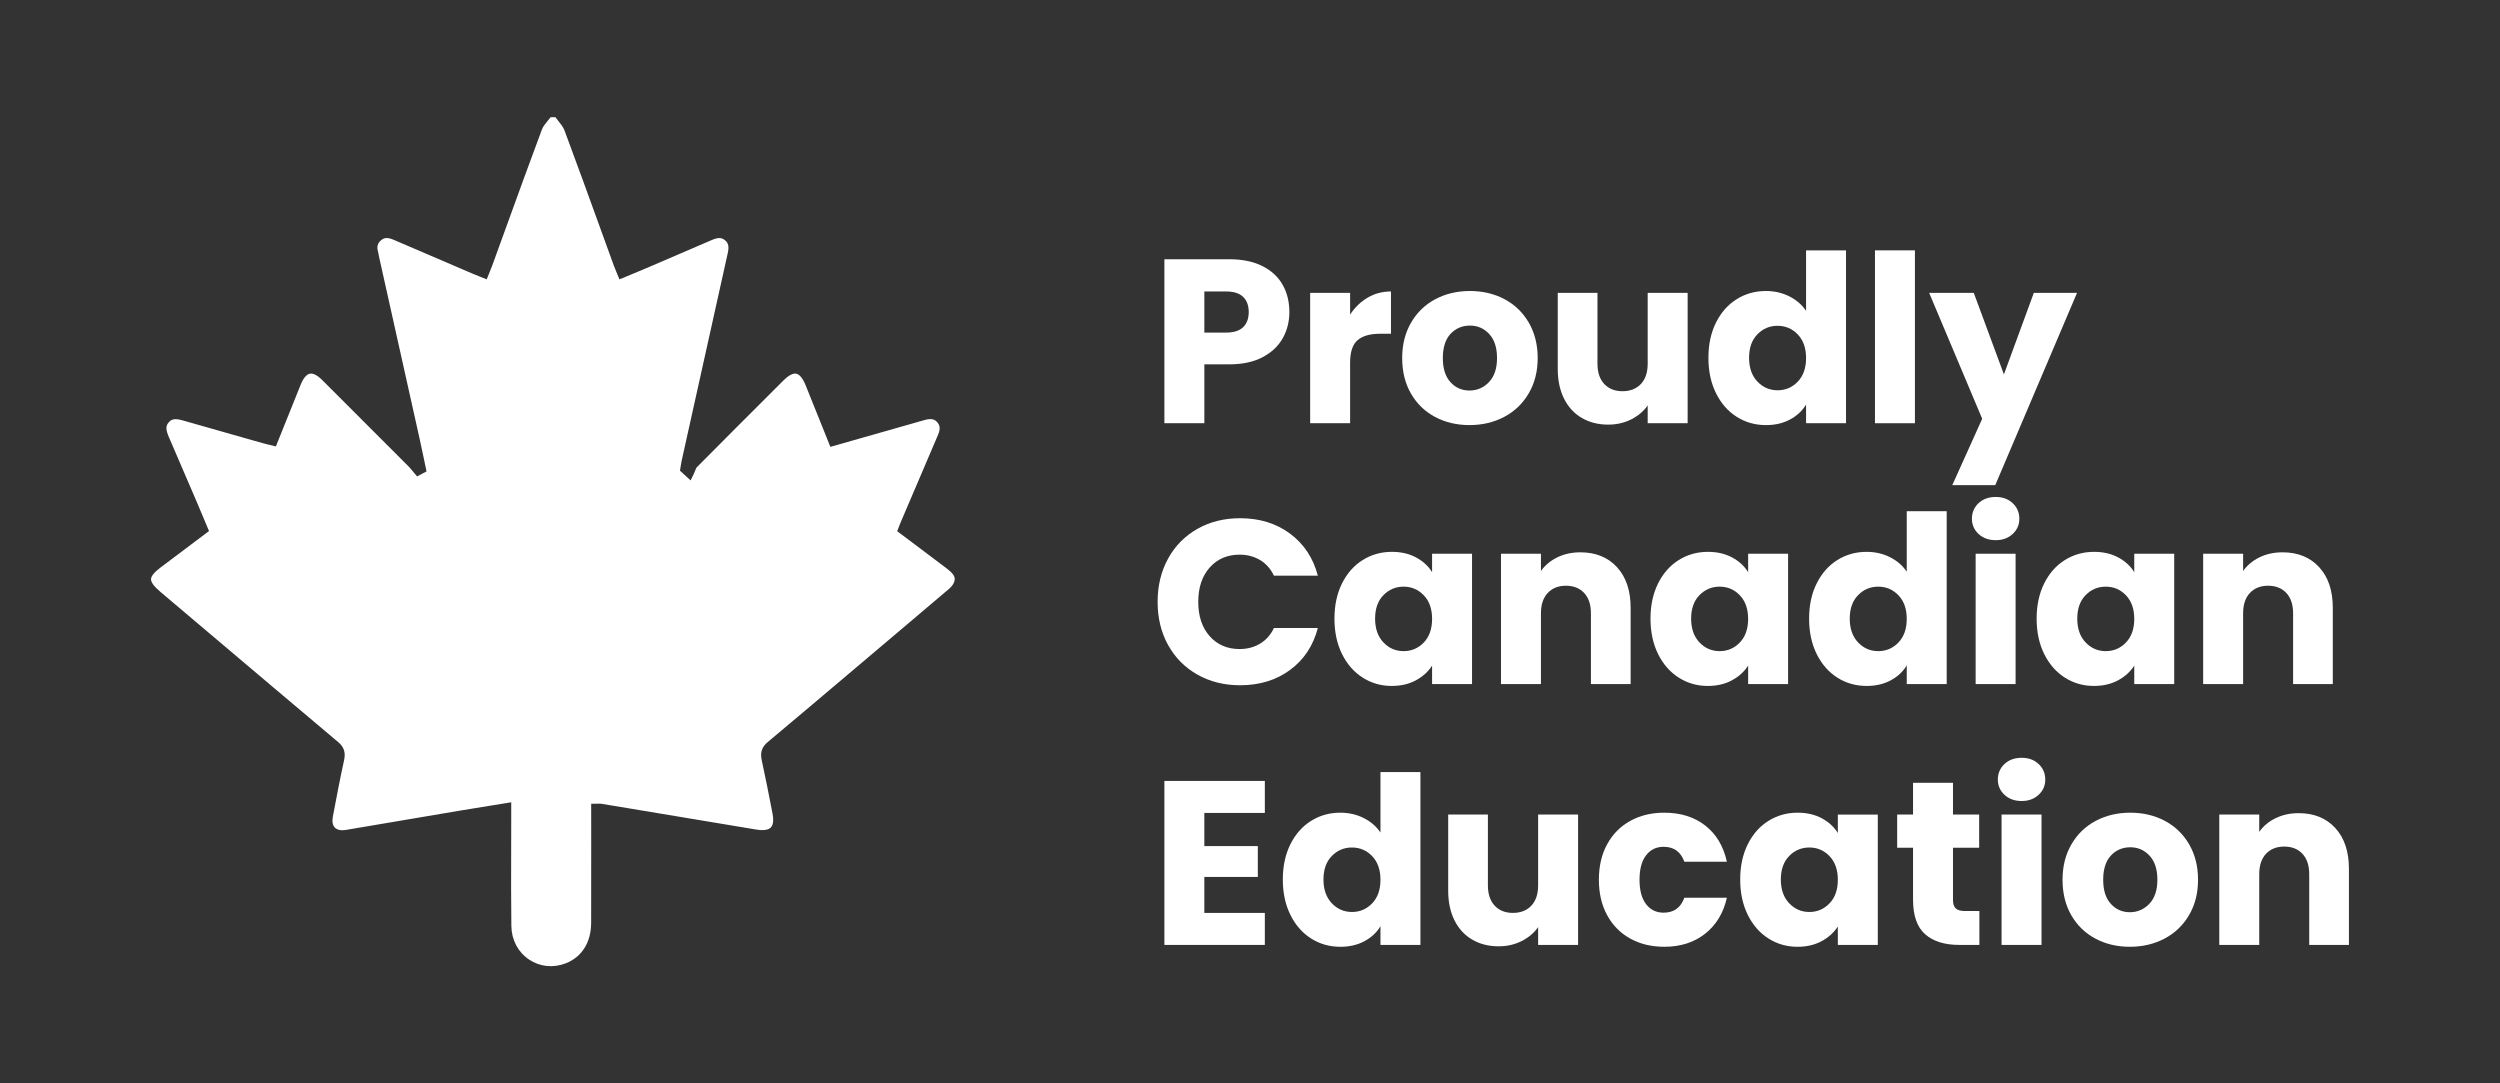
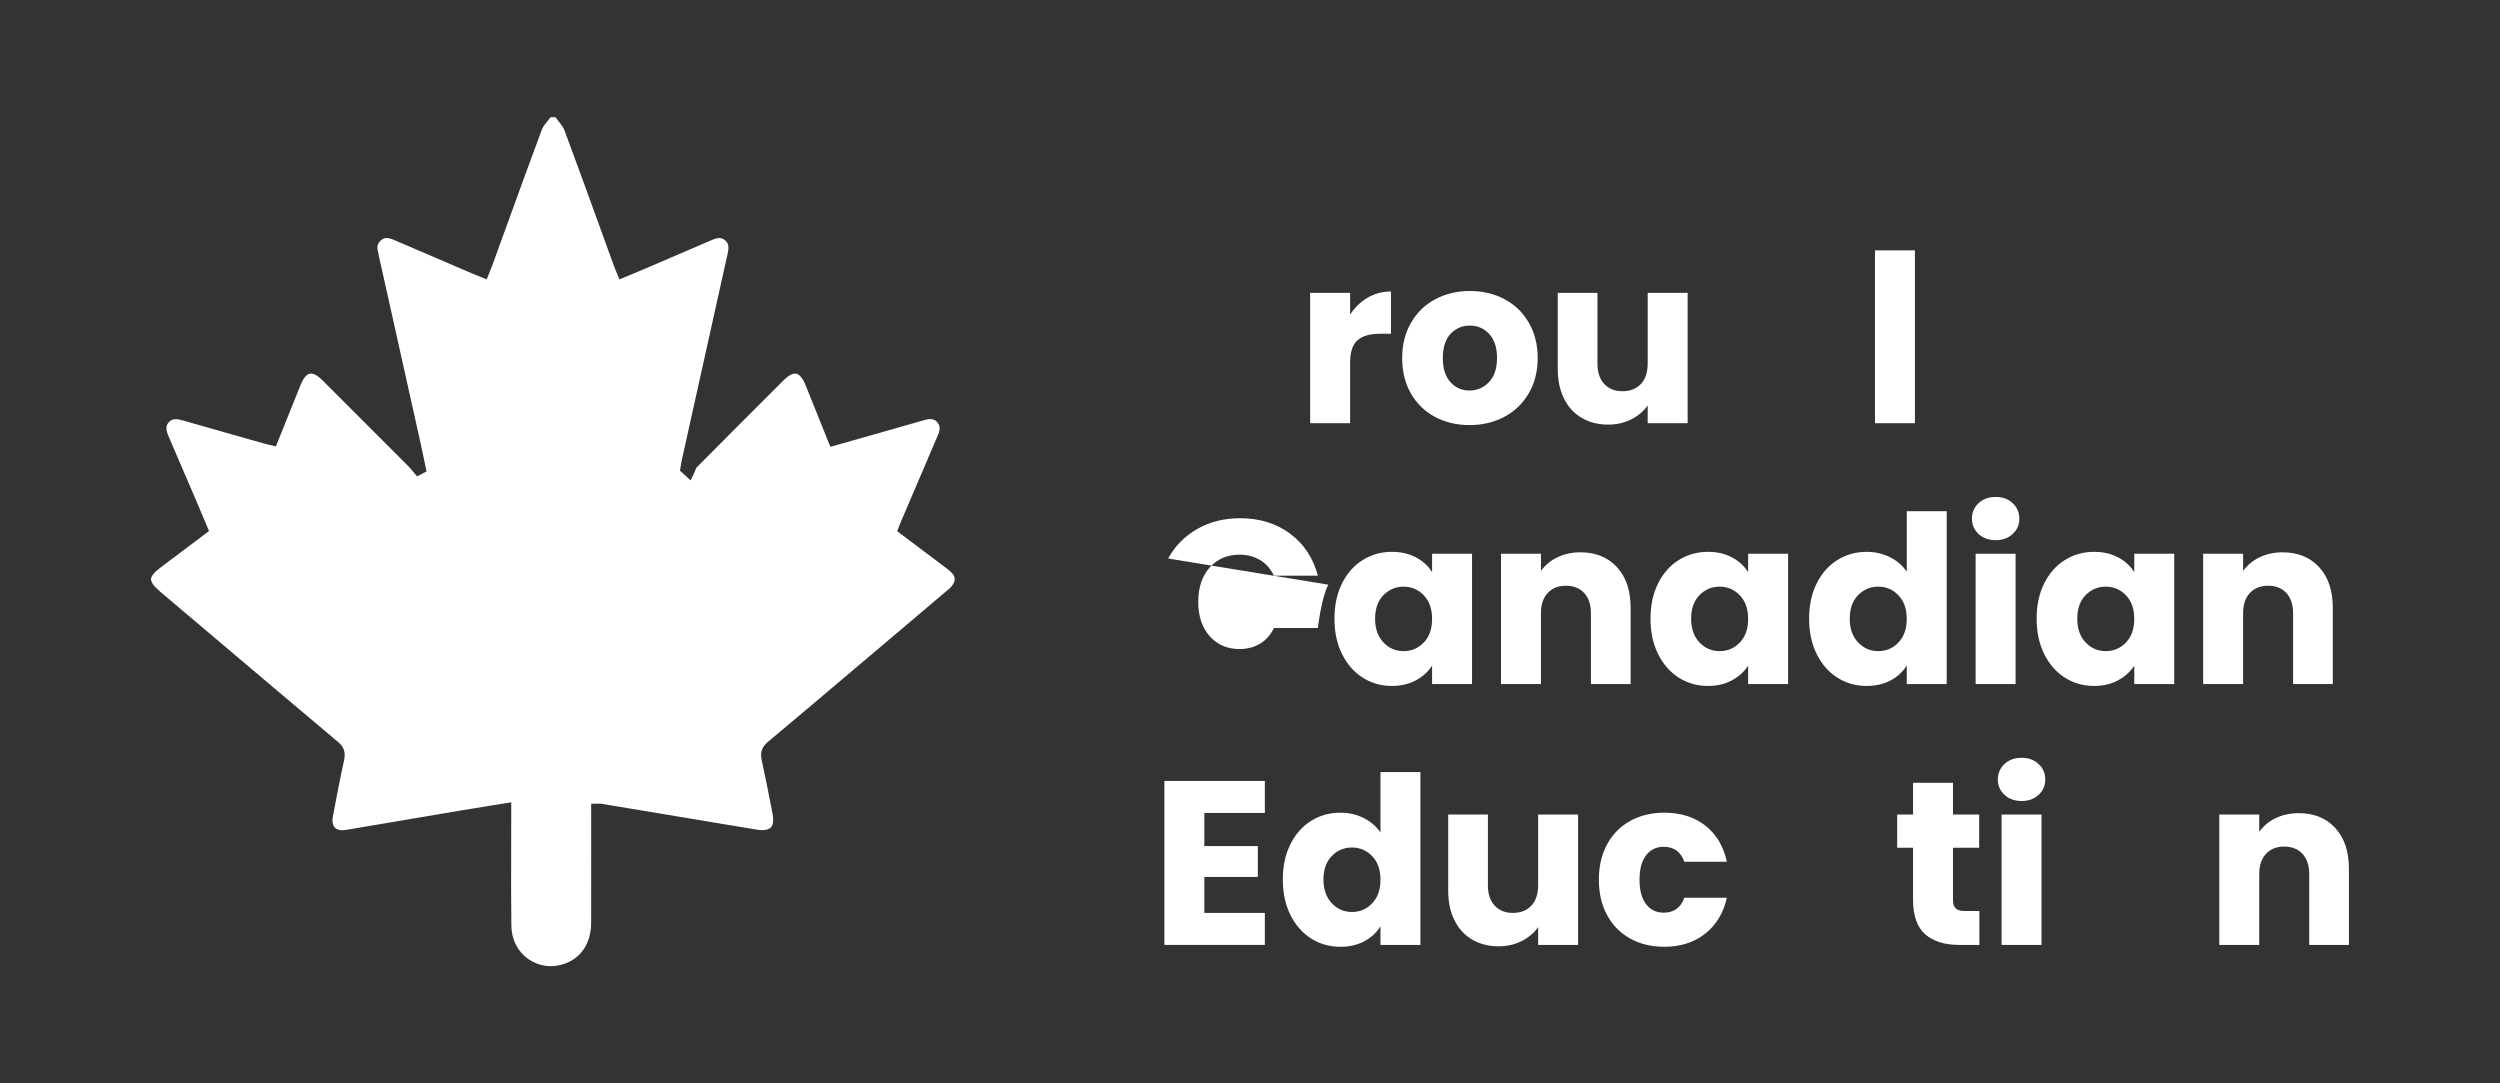
<svg xmlns="http://www.w3.org/2000/svg" id="Layer_1" data-name="Layer 1" viewBox="0 0 2492 1080">
  <rect x="0" y="0" width="2492" height="1080" fill="#333333" stroke="none" />
  <defs>
    <style> .cls-1 { fill: #fff; } </style>
  </defs>
  <g>
-     <path class="cls-1" d="M1278.72,336.99c-4.35,7.84-11.02,14.17-20.02,18.98-9,4.81-20.18,7.22-33.53,7.22h-24.68v58.68h-39.82v-163.46h64.5c13.04,0,24.06,2.25,33.06,6.75,9,4.51,15.75,10.71,20.26,18.63,4.5,7.92,6.75,17,6.75,27.24,0,9.47-2.18,18.12-6.52,25.96ZM1239.13,326.17c3.73-3.57,5.59-8.62,5.59-15.14s-1.86-11.56-5.59-15.14c-3.73-3.57-9.39-5.35-17-5.35h-21.65v40.98h21.65c7.6,0,13.27-1.78,17-5.35Z" />
    <path class="cls-1" d="M1363.24,296.71c6.98-4.11,14.75-6.17,23.29-6.17v42.15h-10.94c-9.94,0-17.39,2.13-22.35,6.4-4.97,4.27-7.45,11.76-7.45,22.47v60.31h-39.82v-129.93h39.82v21.65c4.66-7.14,10.48-12.77,17.46-16.88Z" />
    <path class="cls-1" d="M1430.41,415.58c-10.17-5.43-18.16-13.19-23.98-23.29-5.82-10.09-8.73-21.89-8.73-35.39s2.95-25.11,8.85-35.28c5.9-10.16,13.97-17.96,24.22-23.4,10.24-5.43,21.73-8.15,34.46-8.15s24.22,2.72,34.46,8.15c10.24,5.44,18.31,13.24,24.22,23.4,5.9,10.17,8.85,21.93,8.85,35.28s-2.99,25.11-8.96,35.27c-5.98,10.17-14.13,17.97-24.45,23.4-10.32,5.44-21.85,8.15-34.58,8.15s-24.18-2.71-34.35-8.15ZM1484.2,380.88c5.36-5.59,8.03-13.58,8.03-23.98s-2.6-18.4-7.8-23.98c-5.2-5.59-11.6-8.38-19.21-8.38s-14.2,2.76-19.33,8.27c-5.12,5.51-7.68,13.55-7.68,24.1s2.52,18.39,7.57,23.98c5.04,5.59,11.37,8.39,18.98,8.39s14.09-2.8,19.44-8.39Z" />
    <path class="cls-1" d="M1682.24,291.94v129.93h-39.82v-17.7c-4.04,5.74-9.51,10.36-16.41,13.85-6.91,3.5-14.55,5.24-22.94,5.24-9.94,0-18.71-2.21-26.31-6.64-7.61-4.43-13.5-10.83-17.7-19.21-4.19-8.39-6.29-18.24-6.29-29.57v-75.91h39.58v70.55c0,8.69,2.25,15.45,6.75,20.26,4.5,4.81,10.55,7.22,18.16,7.22s13.89-2.4,18.4-7.22c4.5-4.81,6.75-11.56,6.75-20.26v-70.55h39.82Z" />
-     <path class="cls-1" d="M1710.52,321.51c5.04-10.09,11.91-17.85,20.61-23.29,8.69-5.43,18.39-8.15,29.11-8.15,8.53,0,16.33,1.79,23.4,5.36,7.06,3.57,12.61,8.38,16.65,14.44v-60.31h39.82v172.31h-39.82v-18.63c-3.73,6.21-9.04,11.18-15.95,14.9-6.91,3.73-14.94,5.59-24.1,5.59-10.71,0-20.42-2.75-29.11-8.27-8.7-5.51-15.57-13.35-20.61-23.52-5.05-10.17-7.57-21.92-7.57-35.28s2.52-25.07,7.57-35.16ZM1792.02,333.38c-5.51-5.74-12.22-8.62-20.14-8.62s-14.63,2.84-20.14,8.5c-5.51,5.67-8.27,13.47-8.27,23.4s2.75,17.81,8.27,23.64c5.51,5.82,12.22,8.73,20.14,8.73s14.63-2.87,20.14-8.61c5.51-5.74,8.27-13.58,8.27-23.52s-2.76-17.77-8.27-23.52Z" />
    <path class="cls-1" d="M1908.79,249.56v172.31h-39.82v-172.31h39.82Z" />
-     <path class="cls-1" d="M2070.38,291.94l-81.5,191.63h-42.84l29.81-66.13-52.86-125.5h44.47l30.04,81.26,29.81-81.26h43.08Z" />
-     <path class="cls-1" d="M1164.39,556.72c6.98-12.65,16.72-22.5,29.22-29.57,12.49-7.06,26.66-10.59,42.49-10.59,19.4,0,36.01,5.12,49.83,15.37,13.81,10.24,23.05,24.22,27.71,41.91h-43.78c-3.26-6.83-7.88-12.03-13.85-15.6-5.98-3.57-12.77-5.35-20.37-5.35-12.26,0-22.2,4.27-29.81,12.81-7.61,8.54-11.41,19.95-11.41,34.23s3.8,25.69,11.41,34.23c7.6,8.54,17.54,12.81,29.81,12.81,7.6,0,14.4-1.78,20.37-5.36,5.97-3.57,10.59-8.77,13.85-15.6h43.78c-4.66,17.7-13.9,31.63-27.71,41.8-13.82,10.17-30.43,15.25-49.83,15.25-15.83,0-30-3.53-42.49-10.59-12.5-7.06-22.24-16.88-29.22-29.45-6.98-12.58-10.48-26.93-10.48-43.08s3.49-30.54,10.48-43.2Z" />
+     <path class="cls-1" d="M1164.39,556.72c6.98-12.65,16.72-22.5,29.22-29.57,12.49-7.06,26.66-10.59,42.49-10.59,19.4,0,36.01,5.12,49.83,15.37,13.81,10.24,23.05,24.22,27.71,41.91h-43.78c-3.26-6.83-7.88-12.03-13.85-15.6-5.98-3.57-12.77-5.35-20.37-5.35-12.26,0-22.2,4.27-29.81,12.81-7.61,8.54-11.41,19.95-11.41,34.23s3.8,25.69,11.41,34.23c7.6,8.54,17.54,12.81,29.81,12.81,7.6,0,14.4-1.78,20.37-5.36,5.97-3.57,10.59-8.77,13.85-15.6h43.78s3.49-30.54,10.48-43.2Z" />
    <path class="cls-1" d="M1337.74,581.52c5.04-10.09,11.91-17.85,20.61-23.29,8.69-5.43,18.39-8.15,29.11-8.15,9.16,0,17.19,1.87,24.1,5.59,6.91,3.73,12.22,8.62,15.95,14.67v-18.39h39.82v129.93h-39.82v-18.4c-3.88,6.06-9.28,10.95-16.18,14.67-6.91,3.73-14.94,5.59-24.1,5.59-10.56,0-20.18-2.75-28.87-8.27-8.7-5.51-15.57-13.35-20.61-23.52-5.05-10.17-7.57-21.92-7.57-35.28s2.52-25.07,7.57-35.16ZM1419.24,593.4c-5.51-5.74-12.22-8.62-20.14-8.62s-14.63,2.84-20.14,8.5c-5.51,5.67-8.27,13.47-8.27,23.4s2.75,17.81,8.27,23.64c5.51,5.82,12.22,8.73,20.14,8.73s14.63-2.87,20.14-8.61c5.51-5.74,8.27-13.58,8.27-23.52s-2.76-17.77-8.27-23.52Z" />
    <path class="cls-1" d="M1611.8,565.34c9.08,9.86,13.62,23.4,13.62,40.63v75.91h-39.58v-70.55c0-8.69-2.25-15.44-6.75-20.26-4.5-4.81-10.56-7.22-18.16-7.22s-13.66,2.41-18.16,7.22c-4.5,4.81-6.75,11.56-6.75,20.26v70.55h-39.82v-129.93h39.82v17.23c4.03-5.74,9.47-10.28,16.3-13.62,6.83-3.34,14.51-5.01,23.05-5.01,15.21,0,27.36,4.93,36.44,14.78Z" />
    <path class="cls-1" d="M1652.78,581.52c5.04-10.09,11.91-17.85,20.61-23.29,8.69-5.43,18.39-8.15,29.11-8.15,9.16,0,17.19,1.87,24.1,5.59,6.91,3.73,12.22,8.62,15.95,14.67v-18.39h39.82v129.93h-39.82v-18.4c-3.88,6.06-9.28,10.95-16.18,14.67-6.91,3.73-14.94,5.59-24.1,5.59-10.56,0-20.18-2.75-28.87-8.27-8.7-5.51-15.57-13.35-20.61-23.52-5.05-10.17-7.57-21.92-7.57-35.28s2.52-25.07,7.57-35.16ZM1734.27,593.4c-5.51-5.74-12.22-8.62-20.14-8.62s-14.63,2.84-20.14,8.5c-5.51,5.67-8.27,13.47-8.27,23.4s2.75,17.81,8.27,23.64c5.51,5.82,12.22,8.73,20.14,8.73s14.63-2.87,20.14-8.61c5.51-5.74,8.27-13.58,8.27-23.52s-2.76-17.77-8.27-23.52Z" />
    <path class="cls-1" d="M1810.88,581.52c5.04-10.09,11.91-17.85,20.61-23.29,8.69-5.43,18.39-8.15,29.11-8.15,8.53,0,16.33,1.79,23.4,5.36,7.06,3.57,12.61,8.38,16.65,14.44v-60.31h39.82v172.31h-39.82v-18.63c-3.73,6.21-9.04,11.18-15.95,14.9-6.91,3.73-14.94,5.59-24.1,5.59-10.71,0-20.42-2.75-29.11-8.27-8.7-5.51-15.57-13.35-20.61-23.52-5.05-10.17-7.57-21.92-7.57-35.28s2.52-25.07,7.57-35.16ZM1892.37,593.4c-5.51-5.74-12.22-8.62-20.14-8.62s-14.63,2.84-20.14,8.5c-5.51,5.67-8.27,13.47-8.27,23.4s2.75,17.81,8.27,23.64c5.51,5.82,12.22,8.73,20.14,8.73s14.63-2.87,20.14-8.61c5.51-5.74,8.27-13.58,8.27-23.52s-2.76-17.77-8.27-23.52Z" />
    <path class="cls-1" d="M1972.24,532.27c-4.42-4.11-6.64-9.2-6.64-15.25s2.21-11.37,6.64-15.48c4.42-4.11,10.13-6.17,17.11-6.17s12.46,2.06,16.88,6.17c4.42,4.11,6.64,9.28,6.64,15.48s-2.21,11.14-6.64,15.25c-4.42,4.11-10.05,6.17-16.88,6.17s-12.69-2.06-17.11-6.17ZM2009.14,551.95v129.93h-39.82v-129.93h39.82Z" />
    <path class="cls-1" d="M2037.67,581.52c5.04-10.09,11.91-17.85,20.61-23.29,8.69-5.43,18.39-8.15,29.11-8.15,9.16,0,17.19,1.87,24.1,5.59,6.91,3.73,12.22,8.62,15.95,14.67v-18.39h39.82v129.93h-39.82v-18.4c-3.88,6.06-9.28,10.95-16.18,14.67-6.91,3.73-14.94,5.59-24.1,5.59-10.56,0-20.18-2.75-28.87-8.27-8.7-5.51-15.57-13.35-20.61-23.52-5.05-10.17-7.57-21.92-7.57-35.28s2.52-25.07,7.57-35.16ZM2119.16,593.4c-5.51-5.74-12.22-8.62-20.14-8.62s-14.63,2.84-20.14,8.5c-5.51,5.67-8.27,13.47-8.27,23.4s2.75,17.81,8.27,23.64c5.51,5.82,12.22,8.73,20.14,8.73s14.63-2.87,20.14-8.61c5.51-5.74,8.27-13.58,8.27-23.52s-2.76-17.77-8.27-23.52Z" />
    <path class="cls-1" d="M2311.72,565.34c9.08,9.86,13.62,23.4,13.62,40.63v75.91h-39.58v-70.55c0-8.69-2.25-15.44-6.75-20.26-4.5-4.81-10.56-7.22-18.16-7.22s-13.66,2.41-18.16,7.22c-4.5,4.81-6.75,11.56-6.75,20.26v70.55h-39.82v-129.93h39.82v17.23c4.03-5.74,9.47-10.28,16.3-13.62,6.83-3.34,14.51-5.01,23.05-5.01,15.21,0,27.36,4.93,36.44,14.78Z" />
    <path class="cls-1" d="M1200.48,810.33v33.06h53.32v30.74h-53.32v35.86h60.31v31.9h-100.12v-163.46h100.12v31.9h-60.31Z" />
    <path class="cls-1" d="M1286.28,841.53c5.04-10.09,11.91-17.85,20.61-23.29,8.69-5.43,18.39-8.15,29.11-8.15,8.53,0,16.33,1.79,23.4,5.36,7.06,3.57,12.61,8.38,16.65,14.44v-60.31h39.82v172.31h-39.82v-18.63c-3.73,6.21-9.04,11.18-15.95,14.9-6.91,3.73-14.94,5.59-24.1,5.59-10.71,0-20.42-2.75-29.11-8.27-8.7-5.51-15.57-13.35-20.61-23.52-5.05-10.17-7.57-21.92-7.57-35.28s2.52-25.07,7.57-35.16ZM1367.78,853.41c-5.51-5.74-12.22-8.62-20.14-8.62s-14.63,2.84-20.14,8.5c-5.51,5.67-8.27,13.47-8.27,23.4s2.75,17.81,8.27,23.64c5.51,5.82,12.22,8.73,20.14,8.73s14.63-2.87,20.14-8.61c5.51-5.74,8.27-13.58,8.27-23.52s-2.76-17.77-8.27-23.52Z" />
    <path class="cls-1" d="M1573.03,811.96v129.93h-39.82v-17.7c-4.04,5.74-9.51,10.36-16.41,13.85-6.91,3.5-14.55,5.24-22.94,5.24-9.94,0-18.71-2.21-26.31-6.64-7.61-4.43-13.5-10.83-17.7-19.21-4.19-8.39-6.29-18.24-6.29-29.57v-75.91h39.58v70.55c0,8.69,2.25,15.45,6.75,20.26,4.5,4.81,10.55,7.22,18.16,7.22s13.89-2.4,18.4-7.22c4.5-4.81,6.75-11.56,6.75-20.26v-70.55h39.82Z" />
    <path class="cls-1" d="M1602.02,841.53c5.51-10.09,13.19-17.85,23.05-23.29,9.86-5.43,21.15-8.15,33.88-8.15,16.3,0,29.92,4.27,40.86,12.81,10.94,8.54,18.12,20.57,21.54,36.09h-42.38c-3.57-9.94-10.48-14.9-20.72-14.9-7.3,0-13.12,2.84-17.46,8.5-4.35,5.67-6.52,13.78-6.52,24.33s2.17,18.67,6.52,24.33c4.34,5.67,10.17,8.5,17.46,8.5,10.25,0,17.15-4.97,20.72-14.9h42.38c-3.42,15.22-10.63,27.16-21.65,35.86-11.02,8.7-24.61,13.04-40.75,13.04-12.73,0-24.02-2.71-33.88-8.15-9.86-5.43-17.54-13.19-23.05-23.29-5.51-10.09-8.27-21.89-8.27-35.39s2.75-25.3,8.27-35.39Z" />
-     <path class="cls-1" d="M1742.19,841.53c5.04-10.09,11.91-17.85,20.61-23.29,8.69-5.43,18.39-8.15,29.11-8.15,9.16,0,17.19,1.87,24.1,5.59,6.91,3.73,12.22,8.62,15.95,14.67v-18.39h39.82v129.93h-39.82v-18.4c-3.88,6.06-9.28,10.95-16.18,14.67-6.91,3.73-14.94,5.59-24.1,5.59-10.56,0-20.18-2.75-28.87-8.27-8.7-5.51-15.57-13.35-20.61-23.52-5.05-10.17-7.57-21.92-7.57-35.28s2.52-25.07,7.57-35.16ZM1823.69,853.41c-5.51-5.74-12.22-8.62-20.14-8.62s-14.63,2.84-20.14,8.5c-5.51,5.67-8.27,13.47-8.27,23.4s2.75,17.81,8.27,23.64c5.51,5.82,12.22,8.73,20.14,8.73s14.63-2.87,20.14-8.61c5.51-5.74,8.27-13.58,8.27-23.52s-2.76-17.77-8.27-23.52Z" />
    <path class="cls-1" d="M1973.05,908.12v33.76h-20.26c-14.44,0-25.69-3.53-33.76-10.59-8.07-7.06-12.11-18.59-12.11-34.58v-51.69h-15.83v-33.06h15.83v-31.67h39.82v31.67h26.08v33.06h-26.08v52.16c0,3.88.93,6.68,2.79,8.38,1.86,1.71,4.97,2.56,9.31,2.56h14.21Z" />
    <path class="cls-1" d="M1998.08,792.28c-4.42-4.11-6.64-9.2-6.64-15.25s2.21-11.37,6.64-15.48c4.42-4.11,10.13-6.17,17.11-6.17s12.46,2.06,16.88,6.17c4.42,4.11,6.64,9.28,6.64,15.48s-2.21,11.14-6.64,15.25c-4.42,4.11-10.05,6.17-16.88,6.17s-12.69-2.06-17.11-6.17ZM2034.99,811.96v129.93h-39.82v-129.93h39.82Z" />
-     <path class="cls-1" d="M2088.66,935.6c-10.17-5.43-18.16-13.19-23.98-23.29-5.82-10.09-8.73-21.89-8.73-35.39s2.95-25.11,8.85-35.28c5.9-10.16,13.97-17.96,24.22-23.4,10.24-5.43,21.73-8.15,34.46-8.15s24.22,2.72,34.46,8.15c10.24,5.44,18.31,13.24,24.22,23.4,5.9,10.17,8.85,21.93,8.85,35.28s-2.99,25.11-8.96,35.27c-5.98,10.17-14.13,17.97-24.45,23.4-10.32,5.44-21.85,8.15-34.58,8.15s-24.18-2.71-34.35-8.15ZM2142.45,900.9c5.36-5.59,8.03-13.58,8.03-23.98s-2.6-18.4-7.8-23.98c-5.2-5.59-11.6-8.38-19.21-8.38s-14.2,2.76-19.33,8.27c-5.12,5.51-7.68,13.55-7.68,24.1s2.52,18.39,7.57,23.98c5.04,5.59,11.37,8.39,18.98,8.39s14.09-2.8,19.44-8.39Z" />
    <path class="cls-1" d="M2327.79,825.35c9.08,9.86,13.62,23.4,13.62,40.63v75.91h-39.58v-70.55c0-8.69-2.25-15.44-6.75-20.26-4.5-4.81-10.56-7.22-18.16-7.22s-13.66,2.41-18.16,7.22c-4.5,4.81-6.75,11.56-6.75,20.26v70.55h-39.82v-129.93h39.82v17.23c4.03-5.74,9.47-10.28,16.3-13.62,6.83-3.34,14.51-5.01,23.05-5.01,15.21,0,27.36,4.93,36.44,14.78Z" />
  </g>
  <path class="cls-1" d="M943.37,566.4c-11.28-8.59-22.64-17.09-33.97-25.58l-15.08-11.3,2.09-5.44c.37-.96.64-1.68.94-2.39l6.16-14.44c10.51-24.64,21.02-49.28,31.57-73.91,2.91-6.8,1.21-10.11-.83-12.46-2.07-2.38-5-4.3-12.31-2.28-3.63,1.01-7.25,2.06-10.88,3.11l-83.35,23.72-9.37-23.33c-5.14-12.8-10.2-25.43-15.29-38.05-2.73-6.79-6.05-10.9-9.33-11.57-4.13-.83-9.25,3.22-12.81,6.78l-7.96,7.95c-26.15,26.12-52.3,52.24-78.31,78.5-.64.64-1.24,2.18-1.82,3.67-.42,1.07-.84,2.14-1.33,3.14l-3.1,6.35-10.57-9.7.69-4.51c.2-1.43.41-2.86.72-4.26l6.76-30.51c13.1-59.17,26.19-118.33,39.41-177.47,1.48-6.6.72-10.13-2.78-13.01-3.43-2.82-6.94-2.83-13.4-.02-20.02,8.69-40.09,17.27-60.16,25.85l-7.41,3.17c-4.36,1.86-8.74,3.67-13.22,5.51l-10.98,4.54-3.28-7.93c-.85-2.01-1.59-3.78-2.25-5.59l-12.82-35.35c-11.83-32.67-24.06-66.45-36.41-99.55-1.26-3.38-3.85-6.62-6.59-10.04-.84-1.05-1.68-2.1-2.49-3.16h-4.75c-.78,1-1.6,1.99-2.41,2.97-2.66,3.22-5.17,6.27-6.35,9.44-12.44,33.33-24.76,67.34-36.68,100.24l-12.57,34.66c-.78,2.14-1.64,4.24-2.53,6.41l-3.18,7.9-8.03-3.21c-1.99-.79-3.75-1.49-5.49-2.23l-12.49-5.35c-22.2-9.51-44.41-19.02-66.59-28.58-6.7-2.89-9.88-1.96-12.62.32-3.64,3.03-4.56,6.67-3,11.81.27.88.41,1.81.53,2.74.04.31.07.63.14.93l41.07,184.29c1.36,6.13,2.64,12.28,3.92,18.43l2.58,12.32-9.39,4.95-2.74-3.21c-.65-.76-1.28-1.53-1.92-2.31-1.21-1.47-2.41-2.95-3.74-4.29-28.76-28.82-57.54-57.62-86.37-86.39-4.64-4.63-8.98-6.83-12.17-6.17-3.28.66-6.5,4.5-9.05,10.78l-24.8,61.7-7.31-1.78c-1.88-.44-3.54-.84-5.18-1.3l-17.09-4.83c-20.83-5.89-41.67-11.78-62.47-17.79-7.97-2.3-11.54-1.92-14.67,1.61-3.19,3.59-3.17,7.31.05,14.75,9.18,21.22,18.3,42.45,27.4,63.7,2.54,5.94,5.04,11.91,7.57,17.95l5.06,12.06-47.88,35.99c-6.59,4.95-9.83,8.86-9.93,11.94-.09,3.14,3.03,7.35,9.54,12.85l47.64,40.31c43.08,36.46,86.17,72.92,129.36,109.25,5.83,4.9,7.6,10.31,5.91,18.06-4.08,18.67-7.64,37.32-11.22,56.39-.89,4.75-.17,8.6,2.03,10.84,2.25,2.29,6.19,3.11,11.09,2.27,18.71-3.15,37.41-6.32,56.11-9.49,19.2-3.26,38.4-6.51,57.6-9.75,10.04-1.69,20.09-3.3,30.37-4.95l20.63-3.33v16.32c0,10.86-.03,21.72-.06,32.57-.07,24.41-.14,49.65.2,74.45.19,13.81,6.59,25.97,17.56,33.36,10.82,7.28,24.2,8.66,36.73,3.77,15.95-6.22,25.15-20.85,25.23-40.13.1-24.54.08-49.09.06-73.63l-.02-45.3h5.27c.66,0,1.21-.02,1.69-.03,1.39-.04,2.4-.03,3.38.13l29.21,4.84c41.66,6.9,83.33,13.8,124.97,20.82,4.9.82,11.41,1.14,14.54-2.07,3.03-3.11,2.59-9.32,1.68-13.98l-.64-3.28c-3.19-16.37-6.49-33.3-10.11-49.84-1.69-7.74.11-13.15,6.03-18.1,28.74-24.05,57.35-48.26,85.95-72.47l43.72-36.97c17.07-14.42,34.14-28.83,51.14-43.34,4.13-3.53,7.44-8.97,4.3-13.65-1.74-2.6-4.57-4.92-7.1-6.86Z" />
</svg>